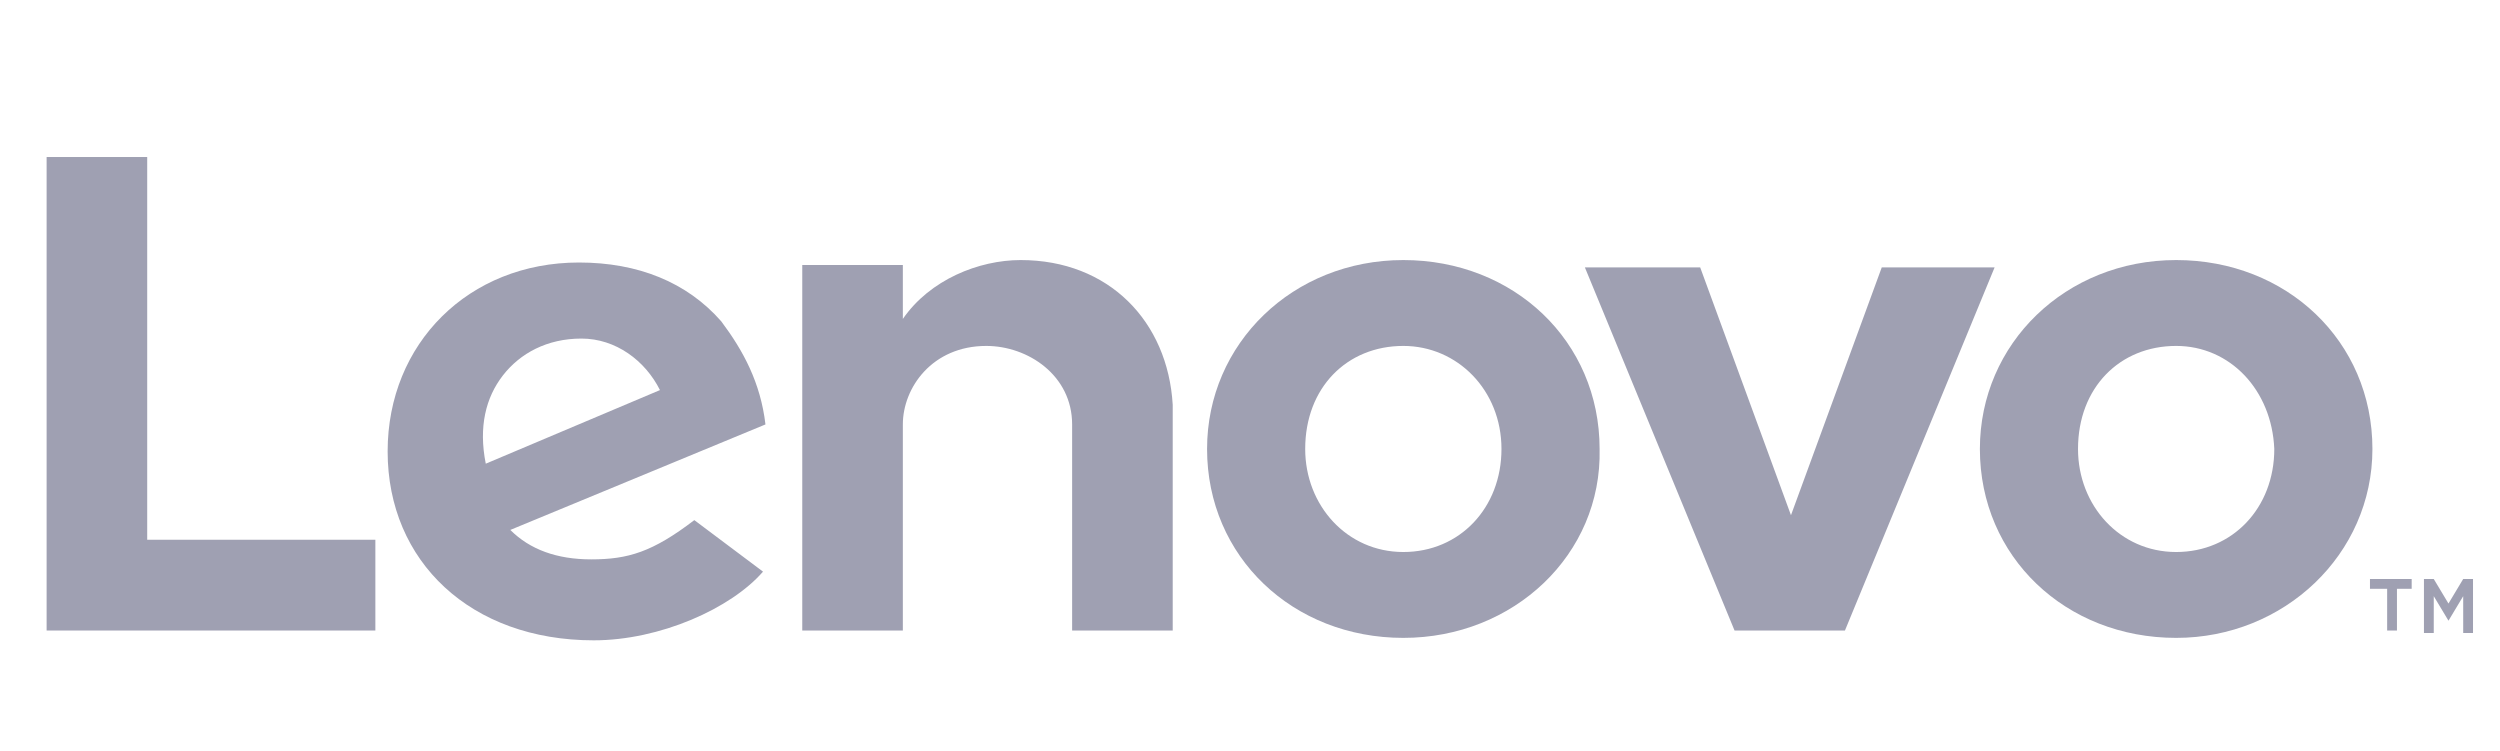
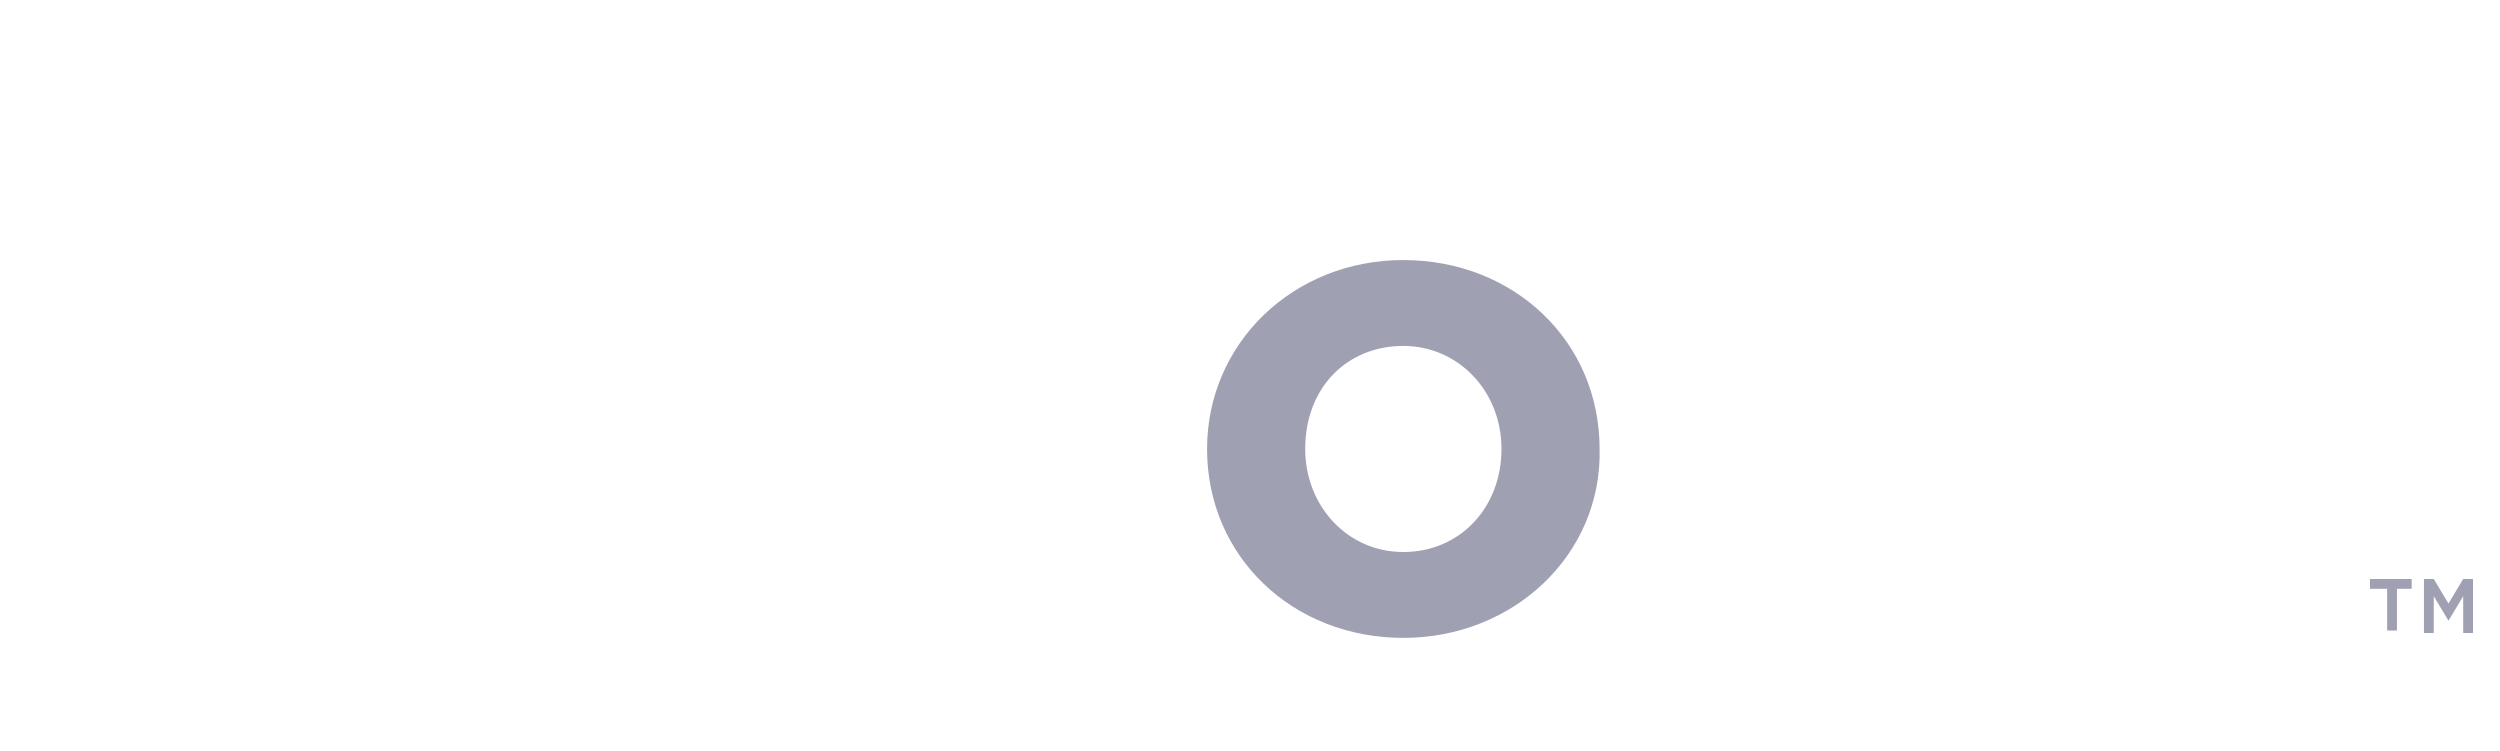
<svg xmlns="http://www.w3.org/2000/svg" id="Layer_1" x="0px" y="0px" viewBox="0 0 101.9 30.6" style="enable-background:new 0 0 101.9 30.6;" xml:space="preserve">
  <style type="text/css">	.st0{fill:#9FA0B2;}</style>
  <g>
    <g>
-       <path class="st0" d="M41.6,10.6c-1.7,0-3.7,0.8-4.8,2.4l0,0l0,0v-2.2h-4.1v14.9h4.1v-8.4c0-1.5,1.2-3.2,3.4-3.2   c1.7,0,3.5,1.2,3.5,3.2v8.4h4.1v-9.2C47.6,13.1,45.2,10.6,41.6,10.6" />
-       <polygon class="st0" points="76.7,10.9 73,21 69.3,10.9 64.6,10.9 70.7,25.7 75.2,25.7 81.3,10.9   " />
-       <path class="st0" d="M28.3,21.2c-1.7,1.3-2.7,1.6-4.2,1.6c-1.4,0-2.5-0.4-3.3-1.2l10.4-4.3c-0.2-1.7-0.9-3-1.8-4.2   c-1.4-1.6-3.4-2.4-5.8-2.4c-4.5,0-7.8,3.3-7.8,7.7c0,4.5,3.4,7.7,8.4,7.7c2.7,0,5.6-1.3,6.9-2.8L28.3,21.2z M20.5,15.3   c0.7-0.9,1.8-1.5,3.2-1.5c1.4,0,2.6,0.9,3.2,2.1l-7.1,3C19.5,17.4,19.8,16.2,20.5,15.3z" />
-       <polygon class="st0" points="15.3,22 6,22 6,6.4 1.9,6.4 1.9,25.7 15.3,25.7   " />
-       <path class="st0" d="M88.7,26c-4.5,0-8-3.3-8-7.7c0-4.3,3.5-7.7,8-7.7s8,3.3,8,7.7C96.7,22.6,93.1,26,88.7,26 M88.7,14.1   c-2.3,0-4,1.7-4,4.2c0,2.3,1.7,4.2,4,4.2c2.3,0,4-1.8,4-4.2C92.6,15.9,90.9,14.1,88.7,14.1" />
      <path class="st0" d="M57.2,26c-4.5,0-8-3.3-8-7.7c0-4.3,3.5-7.7,8-7.7s8,3.3,8,7.7C65.3,22.6,61.7,26,57.2,26 M57.2,14.1   c-2.3,0-4,1.7-4,4.2c0,2.3,1.7,4.2,4,4.2c2.3,0,4-1.8,4-4.2C61.2,15.9,59.4,14.1,57.2,14.1" />
      <g>
        <path class="st0" d="M97.2,24h-0.6v-0.4h1.7V24h-0.6v1.7h-0.4V24L97.2,24z M98.8,23.6h0.4l0.6,1l0.6-1h0.4v2.2h-0.4v-1.5l-0.6,1    l0,0l-0.6-1v1.5h-0.4V23.6L98.8,23.6z" />
      </g>
    </g>
  </g>
</svg>